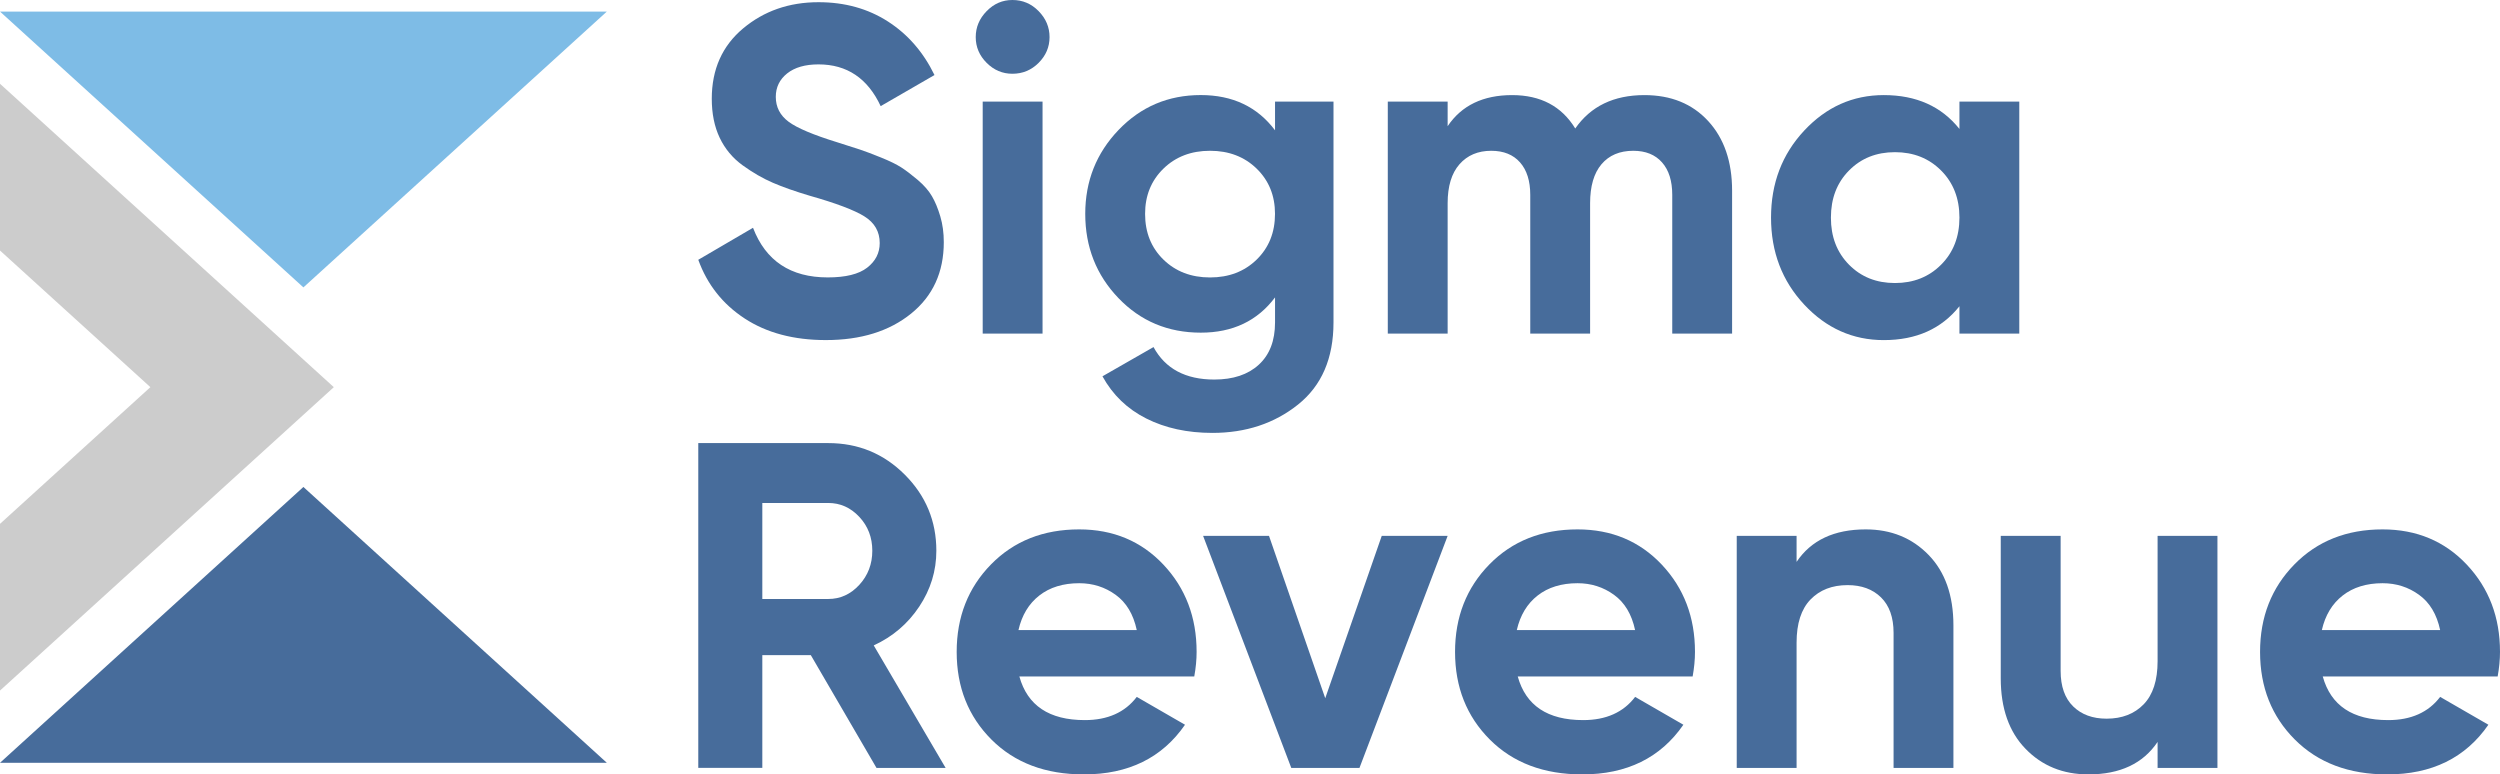
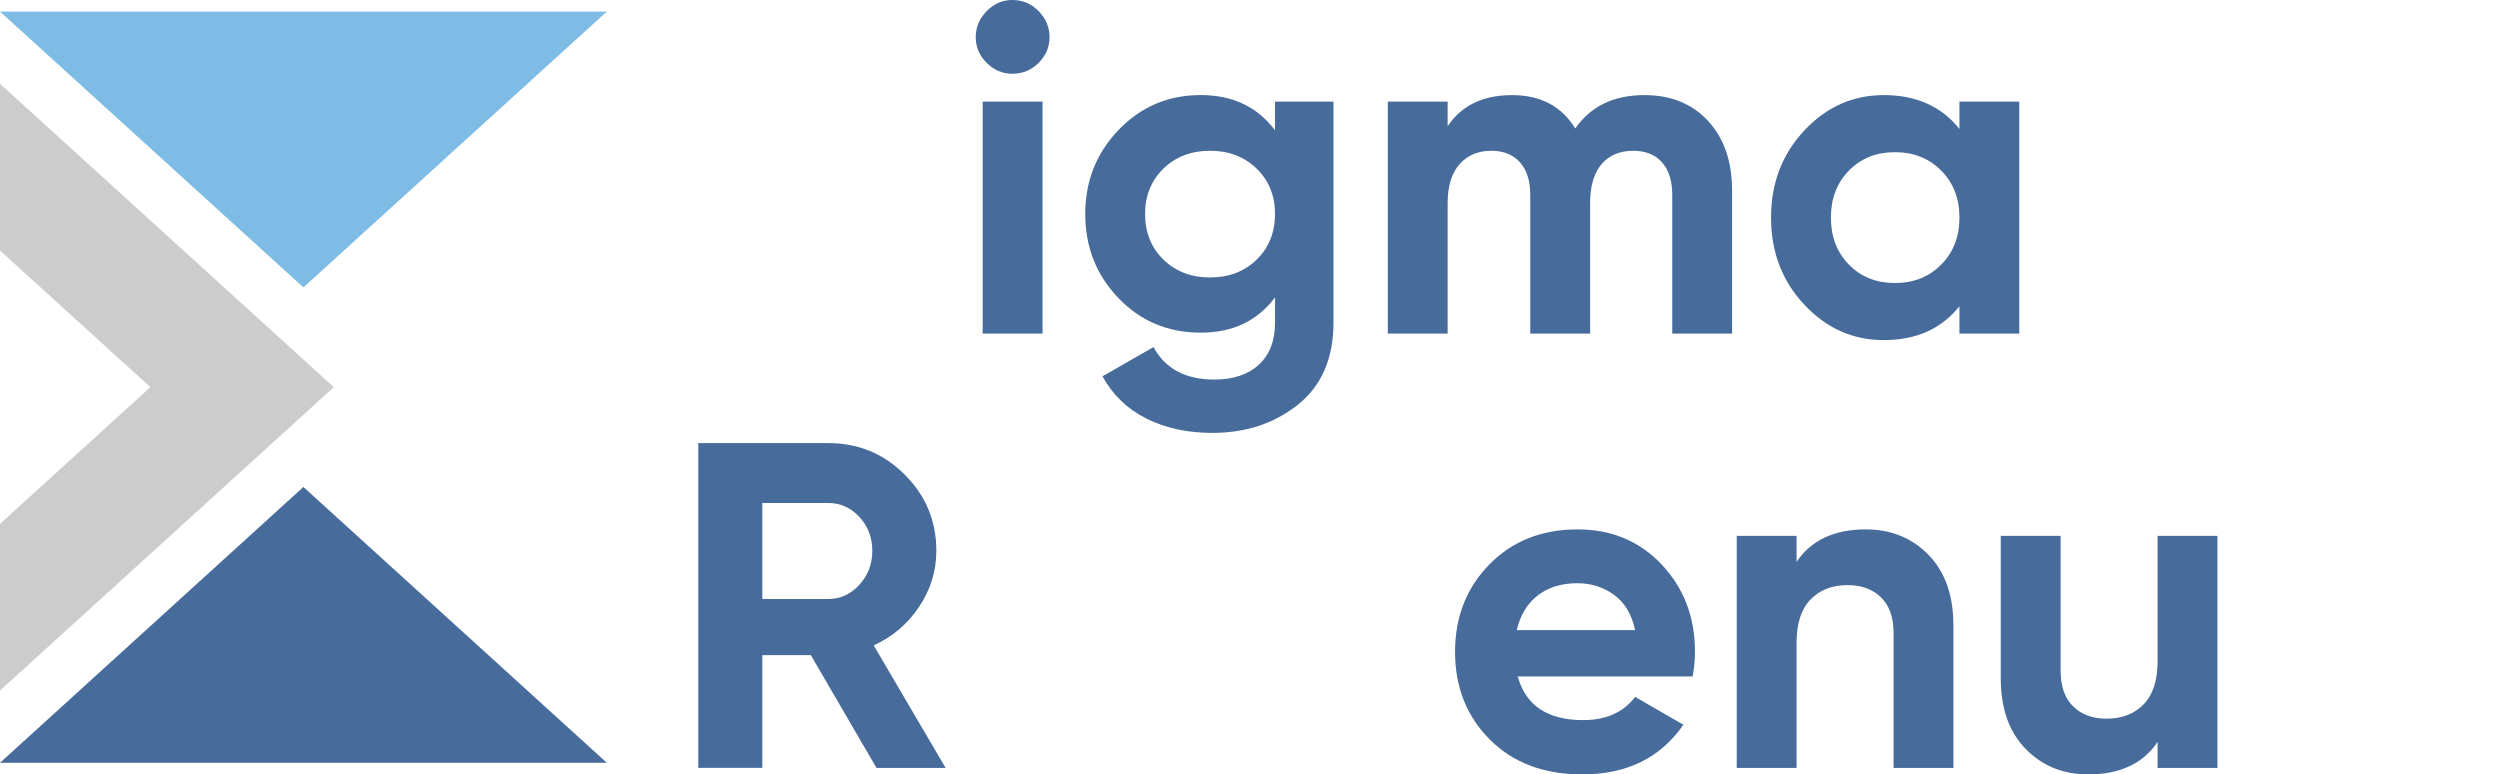
<svg xmlns="http://www.w3.org/2000/svg" version="1.1" id="Layer_1" x="0px" y="0px" style="enable-background:new 0 0 1920 1080;" xml:space="preserve" viewBox="590.23 425.53 738.96 228.9">
  <style type="text/css">
	.st0{fill:#476C9B;}
	.st1{fill:#7EBCE6;}
	.st2{fill:#CCCCCC;}
</style>
  <g id="sigma">
-     <path class="st0" d="M834.34,526.05c-9.51,0-17.51-2.13-24-6.38c-6.49-4.25-11.06-10.03-13.71-17.35l16.18-9.46   c3.74,9.78,11.11,14.67,22.08,14.67c5.3,0,9.19-0.96,11.66-2.88c2.47-1.92,3.71-4.34,3.71-7.27c0-3.38-1.51-6.01-4.53-7.89   c-3.02-1.88-8.42-3.91-16.18-6.11c-4.3-1.28-7.94-2.56-10.9-3.84c-2.97-1.28-5.94-3-8.91-5.15c-2.97-2.15-5.23-4.87-6.79-8.16   s-2.33-7.13-2.33-11.52c0-8.69,3.09-15.61,9.26-20.78c6.17-5.16,13.6-7.75,22.29-7.75c7.77,0,14.6,1.9,20.5,5.69   c5.9,3.79,10.49,9.07,13.78,15.84l-15.91,9.19c-3.84-8.23-9.97-12.34-18.38-12.34c-3.93,0-7.02,0.89-9.26,2.67   c-2.24,1.79-3.36,4.1-3.36,6.93c0,3.02,1.26,5.46,3.77,7.34c2.51,1.88,7.34,3.91,14.47,6.11c2.92,0.92,5.14,1.62,6.65,2.13   c1.51,0.5,3.57,1.28,6.17,2.33c2.61,1.05,4.62,2.04,6.04,2.95c1.42,0.92,3.04,2.15,4.87,3.7c1.83,1.56,3.23,3.16,4.19,4.81   c0.96,1.64,1.78,3.63,2.47,5.97c0.69,2.33,1.03,4.87,1.03,7.61c0,8.87-3.22,15.91-9.67,21.12   C853.07,523.45,844.67,526.05,834.34,526.05z" />
    <path class="st0" d="M889.48,447.33c-2.93,0-5.46-1.07-7.61-3.22c-2.15-2.15-3.23-4.69-3.23-7.61c0-2.92,1.08-5.49,3.23-7.68   c2.15-2.2,4.68-3.29,7.61-3.29c3.02,0,5.6,1.09,7.75,3.29c2.15,2.19,3.23,4.75,3.23,7.68c0,2.92-1.08,5.46-3.23,7.61   C895.08,446.26,892.5,447.33,889.48,447.33z M880.7,524.14v-68.58h17.69v68.58H880.7z" />
    <path class="st0" d="M967.11,455.56h17.28v65.28c0,10.61-3.5,18.7-10.49,24.28s-15.43,8.37-25.3,8.37   c-7.41,0-13.92-1.42-19.54-4.25c-5.63-2.83-9.94-6.99-12.96-12.48l15.09-8.64c3.47,6.4,9.46,9.6,17.96,9.6   c5.58,0,9.97-1.46,13.16-4.39c3.2-2.93,4.8-7.09,4.8-12.48v-7.41c-5.21,6.95-12.53,10.42-21.95,10.42   c-9.69,0-17.81-3.4-24.34-10.22c-6.54-6.81-9.81-15.11-9.81-24.9c0-9.69,3.29-17.96,9.87-24.82c6.59-6.86,14.68-10.29,24.28-10.29   c9.42,0,16.74,3.48,21.95,10.42V455.56z M934.12,502.26c3.61,3.52,8.2,5.28,13.78,5.28c5.58,0,10.17-1.76,13.78-5.28   c3.61-3.52,5.42-8.03,5.42-13.51c0-5.39-1.81-9.85-5.42-13.37c-3.62-3.52-8.21-5.28-13.78-5.28c-5.58,0-10.17,1.76-13.78,5.28   c-3.61,3.52-5.42,7.98-5.42,13.37C928.7,494.23,930.51,498.74,934.12,502.26z" />
    <path class="st0" d="M1076.29,453.64c7.86,0,14.15,2.56,18.86,7.68c4.7,5.12,7.06,11.98,7.06,20.58v42.24h-17.69v-41.01   c0-4.12-1-7.32-3.02-9.6c-2.01-2.28-4.84-3.43-8.5-3.43c-4.02,0-7.15,1.33-9.4,3.98c-2.24,2.65-3.36,6.49-3.36,11.52v38.54h-17.69   v-41.01c0-4.12-1.01-7.32-3.02-9.6c-2.01-2.28-4.84-3.43-8.51-3.43c-3.93,0-7.06,1.33-9.39,3.98c-2.33,2.65-3.5,6.49-3.5,11.52   v38.54h-17.69v-68.58h17.69v7.27c4.12-6.13,10.47-9.19,19.06-9.19c8.42,0,14.63,3.29,18.66,9.87   C1060.42,456.93,1067.23,453.64,1076.29,453.64z" />
    <path class="st0" d="M1169.41,455.56h17.69v68.58h-17.69v-8.09c-5.31,6.67-12.76,10.01-22.36,10.01c-9.15,0-16.99-3.5-23.52-10.49   s-9.81-15.56-9.81-25.72s3.27-18.72,9.81-25.72s14.38-10.49,23.52-10.49c9.6,0,17.05,3.34,22.36,10.01V455.56z M1136.77,503.77   c3.57,3.62,8.09,5.42,13.58,5.42s10.03-1.8,13.64-5.42c3.61-3.61,5.42-8.25,5.42-13.92c0-5.67-1.81-10.31-5.42-13.92   c-3.61-3.62-8.16-5.42-13.64-5.42s-10.01,1.8-13.58,5.42c-3.57,3.61-5.35,8.25-5.35,13.92   C1131.41,495.52,1133.2,500.15,1136.77,503.77z" />
  </g>
  <g id="revenue">
    <path class="st0" d="M849.3,652.5l-19.41-33.33h-14.33v33.33h-18.93V556.5h38.41c8.87,0,16.41,3.11,22.63,9.33   c6.22,6.22,9.33,13.72,9.33,22.49c0,5.95-1.69,11.46-5.07,16.53c-3.38,5.07-7.86,8.89-13.44,11.45l21.25,36.21H849.3z    M815.56,574.19v28.39h19.48c3.57,0,6.62-1.39,9.19-4.18c2.56-2.79,3.84-6.15,3.84-10.08c0-3.93-1.28-7.27-3.84-10.01   c-2.56-2.74-5.62-4.11-9.19-4.11H815.56z" />
-     <path class="st0" d="M891.54,625.49c2.38,8.59,8.82,12.89,19.34,12.89c6.76,0,11.89-2.29,15.36-6.86l14.26,8.23   c-6.76,9.79-16.73,14.68-29.9,14.68c-11.34,0-20.44-3.43-27.3-10.29c-6.86-6.86-10.29-15.5-10.29-25.92   c0-10.33,3.38-18.95,10.15-25.86c6.76-6.9,15.45-10.35,26.06-10.35c10.06,0,18.36,3.48,24.9,10.42c6.54,6.95,9.81,15.54,9.81,25.78   c0,2.29-0.23,4.71-0.69,7.27H891.54z M891.27,611.77h34.97c-1-4.67-3.08-8.14-6.24-10.42c-3.15-2.28-6.74-3.43-10.77-3.43   c-4.75,0-8.69,1.21-11.79,3.63C894.33,603.97,892.27,607.38,891.27,611.77z" />
-     <path class="st0" d="M998.65,583.93h19.48l-26.06,68.58h-20.16l-26.06-68.58h19.48l16.62,47.99L998.65,583.93z" />
    <path class="st0" d="M1038.85,625.49c2.38,8.59,8.82,12.89,19.34,12.89c6.76,0,11.89-2.29,15.36-6.86l14.26,8.23   c-6.76,9.79-16.73,14.68-29.9,14.68c-11.34,0-20.44-3.43-27.3-10.29c-6.86-6.86-10.29-15.5-10.29-25.92   c0-10.33,3.38-18.95,10.15-25.86c6.76-6.9,15.45-10.35,26.06-10.35c10.06,0,18.35,3.48,24.9,10.42c6.54,6.95,9.81,15.54,9.81,25.78   c0,2.29-0.23,4.71-0.69,7.27H1038.85z M1038.57,611.77h34.97c-1-4.67-3.08-8.14-6.24-10.42c-3.15-2.28-6.74-3.43-10.77-3.43   c-4.75,0-8.69,1.21-11.79,3.63C1041.63,603.97,1039.58,607.38,1038.57,611.77z" />
    <path class="st0" d="M1141.71,582.01c7.49,0,13.69,2.52,18.58,7.55c4.89,5.03,7.34,11.98,7.34,20.84v42.11h-17.69v-39.91   c0-4.57-1.24-8.06-3.71-10.49c-2.47-2.42-5.76-3.63-9.87-3.63c-4.58,0-8.23,1.42-10.97,4.25c-2.75,2.84-4.12,7.09-4.12,12.75v37.03   h-17.69v-68.58h17.69v7.68C1125.57,585.21,1132.38,582.01,1141.71,582.01z" />
    <path class="st0" d="M1227.98,583.93h17.69v68.58h-17.69v-7.68c-4.3,6.4-11.11,9.6-20.44,9.6c-7.49,0-13.7-2.51-18.58-7.55   c-4.89-5.02-7.34-11.98-7.34-20.84v-42.11h17.7v39.91c0,4.57,1.23,8.07,3.7,10.49c2.47,2.42,5.76,3.63,9.88,3.63   c4.57,0,8.23-1.42,10.97-4.25c2.74-2.84,4.11-7.08,4.11-12.75V583.93z" />
-     <path class="st0" d="M1276.8,625.49c2.38,8.59,8.82,12.89,19.34,12.89c6.76,0,11.89-2.29,15.36-6.86l14.26,8.23   c-6.76,9.79-16.73,14.68-29.9,14.68c-11.34,0-20.44-3.43-27.3-10.29c-6.86-6.86-10.29-15.5-10.29-25.92   c0-10.33,3.38-18.95,10.15-25.86c6.76-6.9,15.45-10.35,26.06-10.35c10.06,0,18.36,3.48,24.9,10.42c6.54,6.95,9.81,15.54,9.81,25.78   c0,2.29-0.23,4.71-0.69,7.27H1276.8z M1276.53,611.77h34.97c-1-4.67-3.08-8.14-6.24-10.42c-3.15-2.28-6.74-3.43-10.77-3.43   c-4.75,0-8.69,1.21-11.79,3.63C1279.59,603.97,1277.53,607.38,1276.53,611.77z" />
  </g>
  <g id="icon">
    <polygon class="st0" points="590.23,651 769.6,651 679.91,569.47  " />
    <polygon class="st1" points="769.6,428.95 590.23,428.95 679.91,510.48  " />
    <polygon class="st2" points="590.23,580.37 590.23,629.65 688.9,539.97 590.23,450.29 590.23,499.58 634.68,539.97  " />
  </g>
</svg>